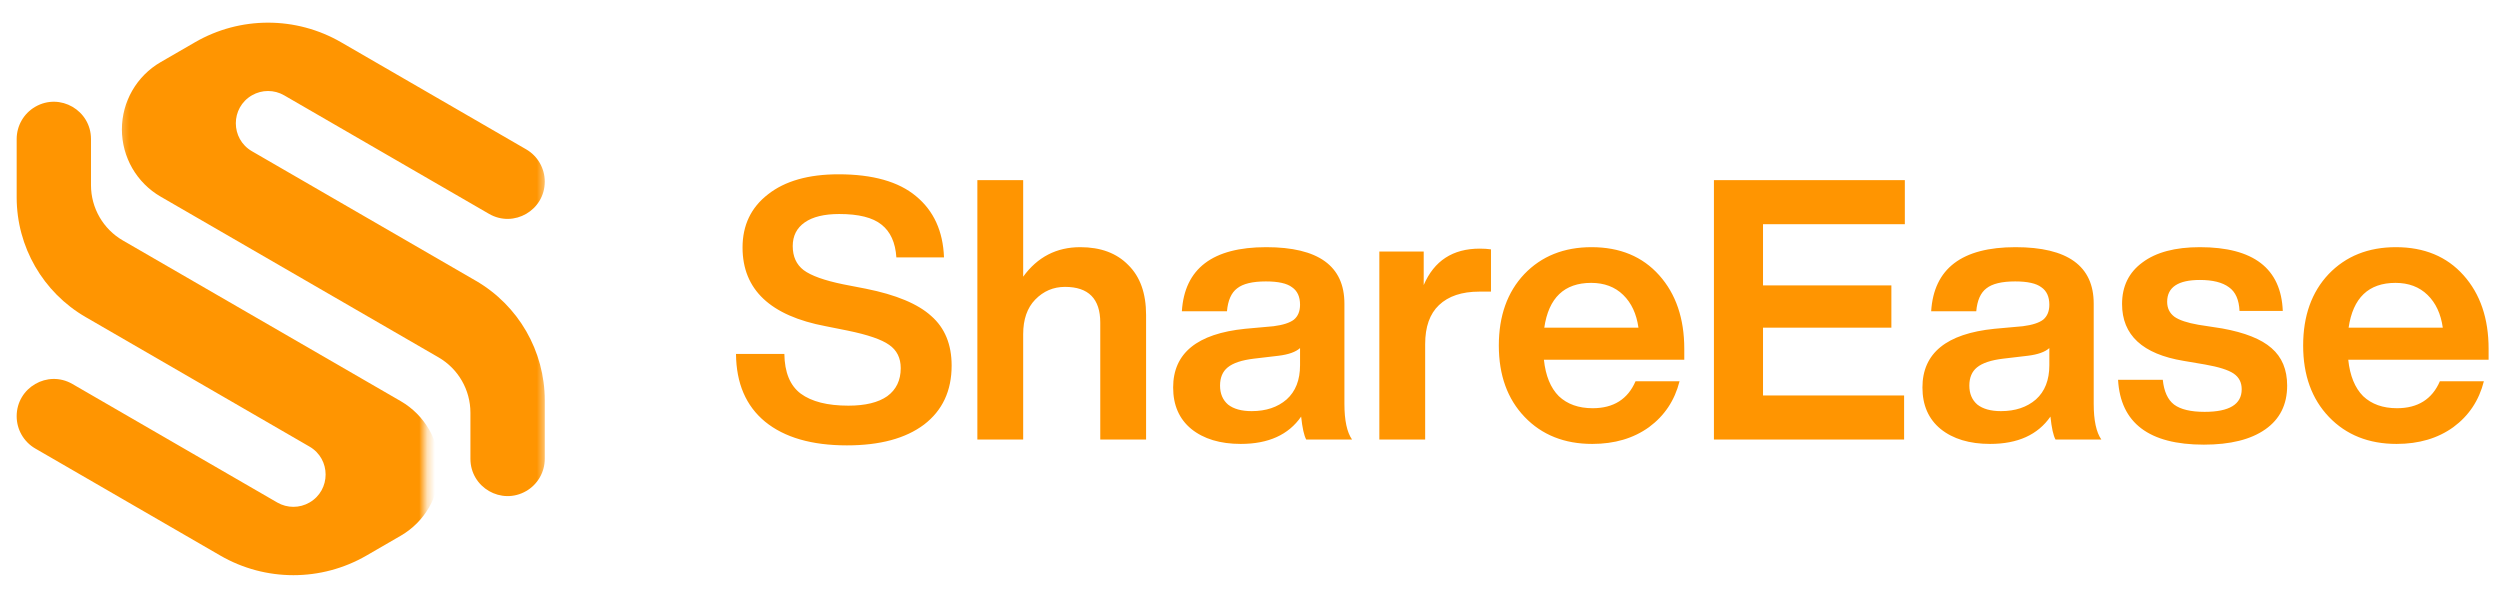
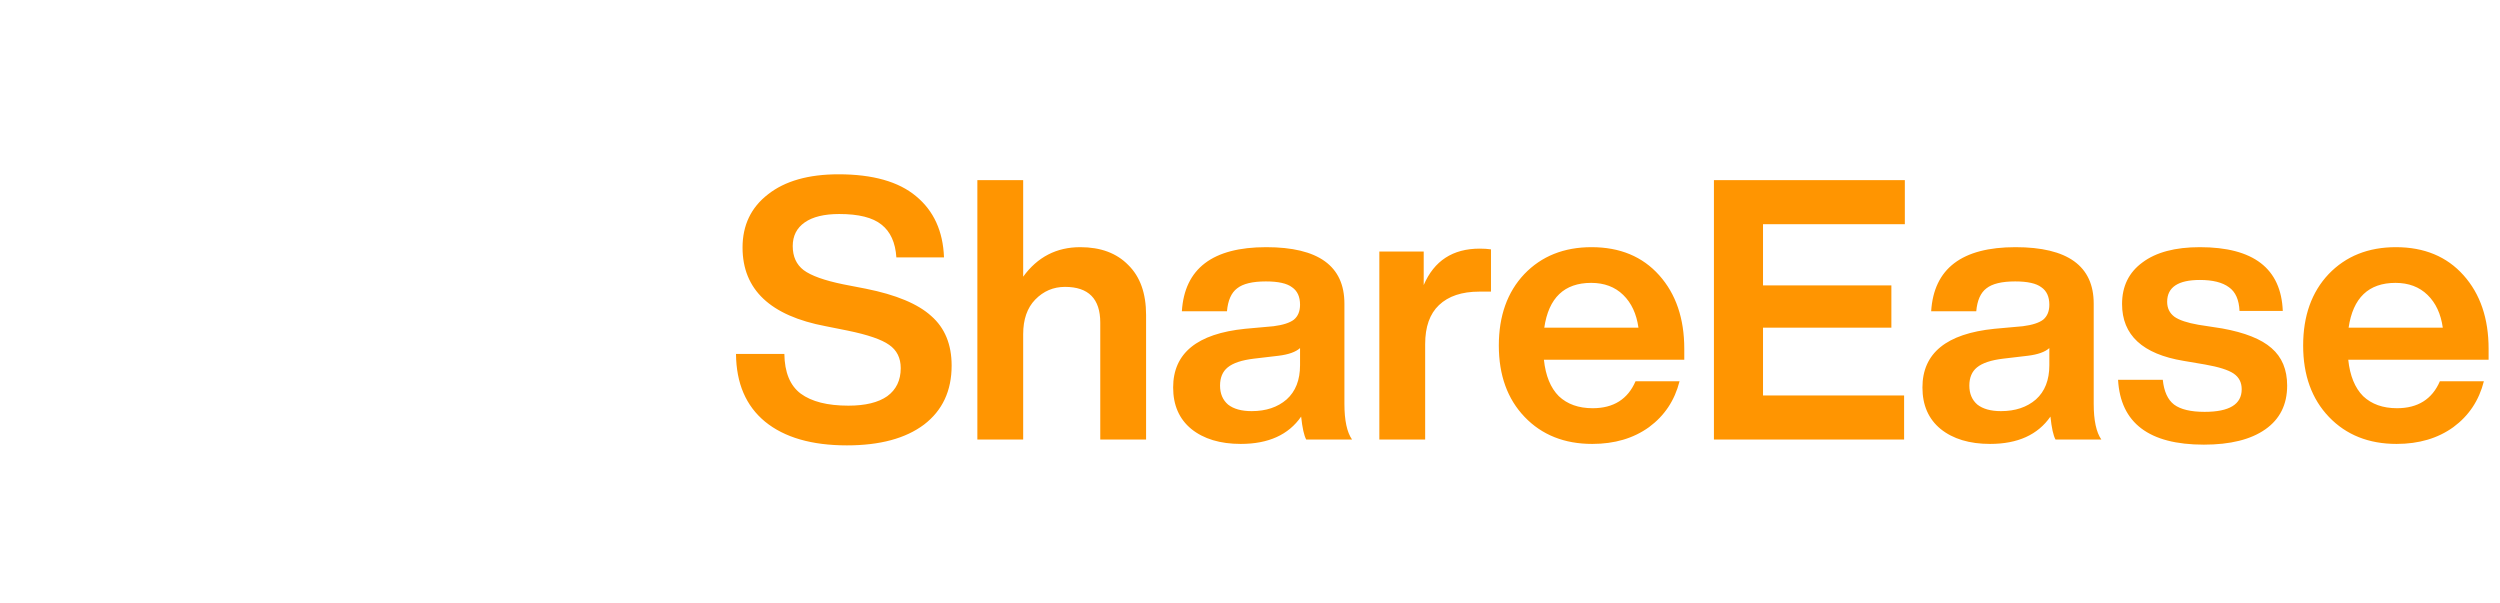
<svg xmlns="http://www.w3.org/2000/svg" width="319" height="77" viewBox="0 0 319 77" fill="none">
  <mask id="mask0_574_6770" style="mask-type:luminance" maskUnits="userSpaceOnUse" x="15" y="0" width="55" height="68">
-     <path d="M15.253 0H69.599V67.261H15.253V0Z" fill="white" />
+     <path d="M15.253 0H69.599V67.261H15.253Z" fill="white" />
  </mask>
  <g mask="url(#mask0_574_6770)">
-     <path d="M32.147 19.296C29.407 17.71 29.407 13.748 32.147 12.163C33.419 11.428 34.986 11.428 36.257 12.163L62.399 27.288C65.561 29.117 69.513 26.831 69.513 23.172C69.513 21.475 68.609 19.906 67.142 19.057L43.528 5.395C37.757 2.057 30.647 2.057 24.877 5.396L20.497 7.93C17.438 9.7 15.554 12.97 15.554 16.51C15.554 20.05 17.439 23.321 20.499 25.091L55.959 45.601C58.476 47.057 60.026 49.748 60.026 52.66V58.543C60.026 62.201 63.978 64.487 67.141 62.659C68.609 61.81 69.513 60.241 69.513 58.543V51.1C69.513 44.798 66.158 38.975 60.712 35.823L32.147 19.296Z" fill="#FF9501" />
-   </g>
+     </g>
  <mask id="mask1_574_6770" style="mask-type:luminance" maskUnits="userSpaceOnUse" x="0" y="8" width="55" height="68">
-     <path d="M0 8.336H54.281V75.851H0V8.336Z" fill="white" />
-   </mask>
+     </mask>
  <g mask="url(#mask1_574_6770)">
-     <path d="M39.493 56.986C42.233 58.571 42.234 62.534 39.494 64.12C38.222 64.857 36.654 64.857 35.381 64.121L9.241 48.997C6.079 47.168 2.127 49.454 2.127 53.112C2.127 54.81 3.031 56.379 4.498 57.228L28.113 70.89C33.883 74.228 40.993 74.228 46.763 70.889L51.138 68.356C54.198 66.586 56.083 63.314 56.083 59.774C56.083 56.232 54.197 52.96 51.136 51.189L15.677 30.683C13.161 29.228 11.61 26.538 11.61 23.626V17.74C11.61 14.082 7.658 11.796 4.497 13.626C3.03 14.475 2.127 16.043 2.127 17.74V25.181C2.127 31.483 5.482 37.307 10.929 40.459L39.493 56.986Z" fill="#FF9501" />
-   </g>
+     </g>
  <path d="M108.066 56.83C103.581 56.83 100.101 55.822 97.626 53.808C95.182 51.793 93.945 48.911 93.914 45.161H100.085C100.116 47.516 100.812 49.205 102.173 50.228C103.565 51.251 105.591 51.762 108.252 51.762C110.417 51.762 112.072 51.359 113.216 50.553C114.361 49.717 114.933 48.523 114.933 46.974C114.933 45.672 114.438 44.68 113.448 43.998C112.49 43.316 110.726 42.712 108.159 42.185L105.375 41.627C98.291 40.295 94.749 36.947 94.749 31.585C94.749 28.734 95.832 26.471 97.997 24.798C100.163 23.093 103.163 22.241 106.999 22.241C111.36 22.241 114.655 23.171 116.882 25.03C119.14 26.89 120.331 29.493 120.455 32.841H114.376C114.253 30.95 113.619 29.555 112.474 28.656C111.36 27.758 109.566 27.308 107.092 27.308C105.174 27.308 103.704 27.665 102.684 28.378C101.663 29.09 101.152 30.098 101.152 31.399C101.152 32.732 101.616 33.755 102.544 34.468C103.503 35.181 105.189 35.785 107.602 36.281L110.479 36.839C114.346 37.614 117.13 38.776 118.831 40.326C120.563 41.844 121.429 43.952 121.429 46.648C121.429 49.872 120.254 52.382 117.903 54.18C115.552 55.946 112.273 56.83 108.066 56.83ZM137.842 31.539C140.44 31.539 142.482 32.298 143.967 33.817C145.482 35.305 146.24 37.428 146.24 40.186V56.086H140.394V41.162C140.394 38.125 138.894 36.606 135.893 36.606C134.408 36.606 133.14 37.149 132.088 38.233C131.067 39.287 130.557 40.76 130.557 42.65V56.086H124.711V22.985H130.557V35.305C132.382 32.794 134.81 31.539 137.842 31.539ZM172.521 56.086H166.675C166.397 55.59 166.181 54.614 166.025 53.157C164.417 55.481 161.849 56.644 158.323 56.644C155.694 56.644 153.59 56.008 152.013 54.738C150.466 53.467 149.693 51.7 149.693 49.438C149.693 45.068 152.755 42.573 158.88 41.953L162.499 41.627C163.705 41.472 164.571 41.193 165.097 40.791C165.624 40.356 165.886 39.721 165.886 38.884C165.886 37.862 165.546 37.118 164.865 36.653C164.216 36.157 163.102 35.909 161.525 35.909C159.824 35.909 158.601 36.203 157.859 36.792C157.117 37.35 156.683 38.327 156.56 39.721H150.806C151.147 34.266 154.734 31.539 161.571 31.539C168.222 31.539 171.547 33.941 171.547 38.745V51.53C171.547 53.637 171.872 55.156 172.521 56.086ZM159.715 52.46C161.541 52.46 163.025 51.964 164.169 50.972C165.314 49.949 165.886 48.492 165.886 46.602V44.417C165.329 44.913 164.417 45.238 163.149 45.393L159.993 45.765C158.446 45.951 157.333 46.323 156.653 46.881C156.003 47.408 155.678 48.182 155.678 49.205C155.678 50.228 156.019 51.034 156.699 51.623C157.411 52.181 158.416 52.46 159.715 52.46ZM188.811 31.725C189.337 31.725 189.816 31.756 190.249 31.818V37.211H188.764C186.537 37.211 184.82 37.784 183.614 38.931C182.438 40.047 181.851 41.705 181.851 43.905V56.086H176.004V32.097H181.665V36.374C182.995 33.275 185.377 31.725 188.811 31.725ZM214.914 44.51V45.904H197.003C197.219 47.95 197.854 49.5 198.906 50.553C199.989 51.576 201.427 52.088 203.221 52.088C205.882 52.088 207.706 50.941 208.696 48.647H214.31C213.691 51.096 212.392 53.048 210.413 54.505C208.434 55.931 206.021 56.644 203.174 56.644C199.618 56.644 196.741 55.497 194.544 53.203C192.347 50.91 191.25 47.873 191.25 44.091C191.25 40.31 192.333 37.273 194.498 34.979C196.694 32.686 199.555 31.539 203.082 31.539C206.701 31.539 209.578 32.732 211.712 35.119C213.846 37.505 214.914 40.635 214.914 44.51ZM203.035 36.095C199.602 36.095 197.606 38.001 197.05 41.813H209.067C208.819 40.047 208.17 38.652 207.118 37.629C206.067 36.606 204.706 36.095 203.035 36.095ZM243.057 22.985V28.61H224.961V36.42H241.34V41.813H224.961V50.461H242.964V56.086H218.697V22.985H243.057ZM268.132 56.086H262.285C262.007 55.59 261.789 54.614 261.636 53.157C260.026 55.481 257.46 56.644 253.933 56.644C251.303 56.644 249.2 56.008 247.623 54.738C246.076 53.467 245.303 51.7 245.303 49.438C245.303 45.068 248.365 42.573 254.49 41.953L258.109 41.627C259.316 41.472 260.181 41.193 260.708 40.791C261.232 40.356 261.496 39.721 261.496 38.884C261.496 37.862 261.156 37.118 260.476 36.653C259.826 36.157 258.712 35.909 257.135 35.909C255.432 35.909 254.212 36.203 253.469 36.792C252.727 37.35 252.293 38.327 252.17 39.721H246.416C246.756 34.266 250.344 31.539 257.181 31.539C263.831 31.539 267.157 33.941 267.157 38.745V51.53C267.157 53.637 267.482 55.156 268.132 56.086ZM255.325 52.46C257.149 52.46 258.634 51.964 259.78 50.972C260.924 49.949 261.496 48.492 261.496 46.602V44.417C260.94 44.913 260.026 45.238 258.759 45.393L255.604 45.765C254.056 45.951 252.943 46.323 252.263 46.881C251.613 47.408 251.288 48.182 251.288 49.205C251.288 50.228 251.628 51.034 252.309 51.623C253.02 52.181 254.026 52.46 255.325 52.46ZM281.215 56.737C274.223 56.737 270.573 53.978 270.265 48.461H275.972C276.125 49.949 276.605 51.003 277.41 51.623C278.245 52.243 279.545 52.553 281.308 52.553C284.463 52.553 286.041 51.592 286.041 49.67C286.041 48.802 285.7 48.136 285.02 47.671C284.338 47.206 283.117 46.819 281.353 46.509L278.617 46.044C273.388 45.176 270.775 42.759 270.775 38.791C270.775 36.529 271.641 34.762 273.373 33.491C275.105 32.19 277.549 31.539 280.705 31.539C287.54 31.539 291.066 34.251 291.284 39.675H285.762C285.7 38.249 285.252 37.242 284.417 36.653C283.581 36.033 282.343 35.723 280.705 35.723C277.921 35.723 276.529 36.653 276.529 38.512C276.529 39.318 276.837 39.954 277.457 40.419C278.074 40.852 279.095 41.193 280.519 41.441L283.535 41.906C286.442 42.433 288.546 43.27 289.845 44.417C291.175 45.563 291.841 47.16 291.841 49.205C291.841 51.623 290.912 53.482 289.056 54.784C287.201 56.086 284.586 56.737 281.215 56.737ZM317.546 44.51V45.904H299.636C299.853 47.95 300.487 49.5 301.538 50.553C302.621 51.576 304.06 52.088 305.853 52.088C308.514 52.088 310.34 50.941 311.329 48.647H316.943C316.325 51.096 315.026 53.048 313.045 54.505C311.066 55.931 308.653 56.644 305.807 56.644C302.25 56.644 299.373 55.497 297.176 53.203C294.981 50.91 293.882 47.873 293.882 44.091C293.882 40.31 294.965 37.273 297.13 34.979C299.327 32.686 302.188 31.539 305.714 31.539C309.333 31.539 312.21 32.732 314.344 35.119C316.479 37.505 317.546 40.635 317.546 44.51ZM305.668 36.095C302.234 36.095 300.239 38.001 299.682 41.813H311.7C311.453 40.047 310.804 38.652 309.751 37.629C308.7 36.606 307.338 36.095 305.668 36.095Z" fill="#FF9501" />
</svg>